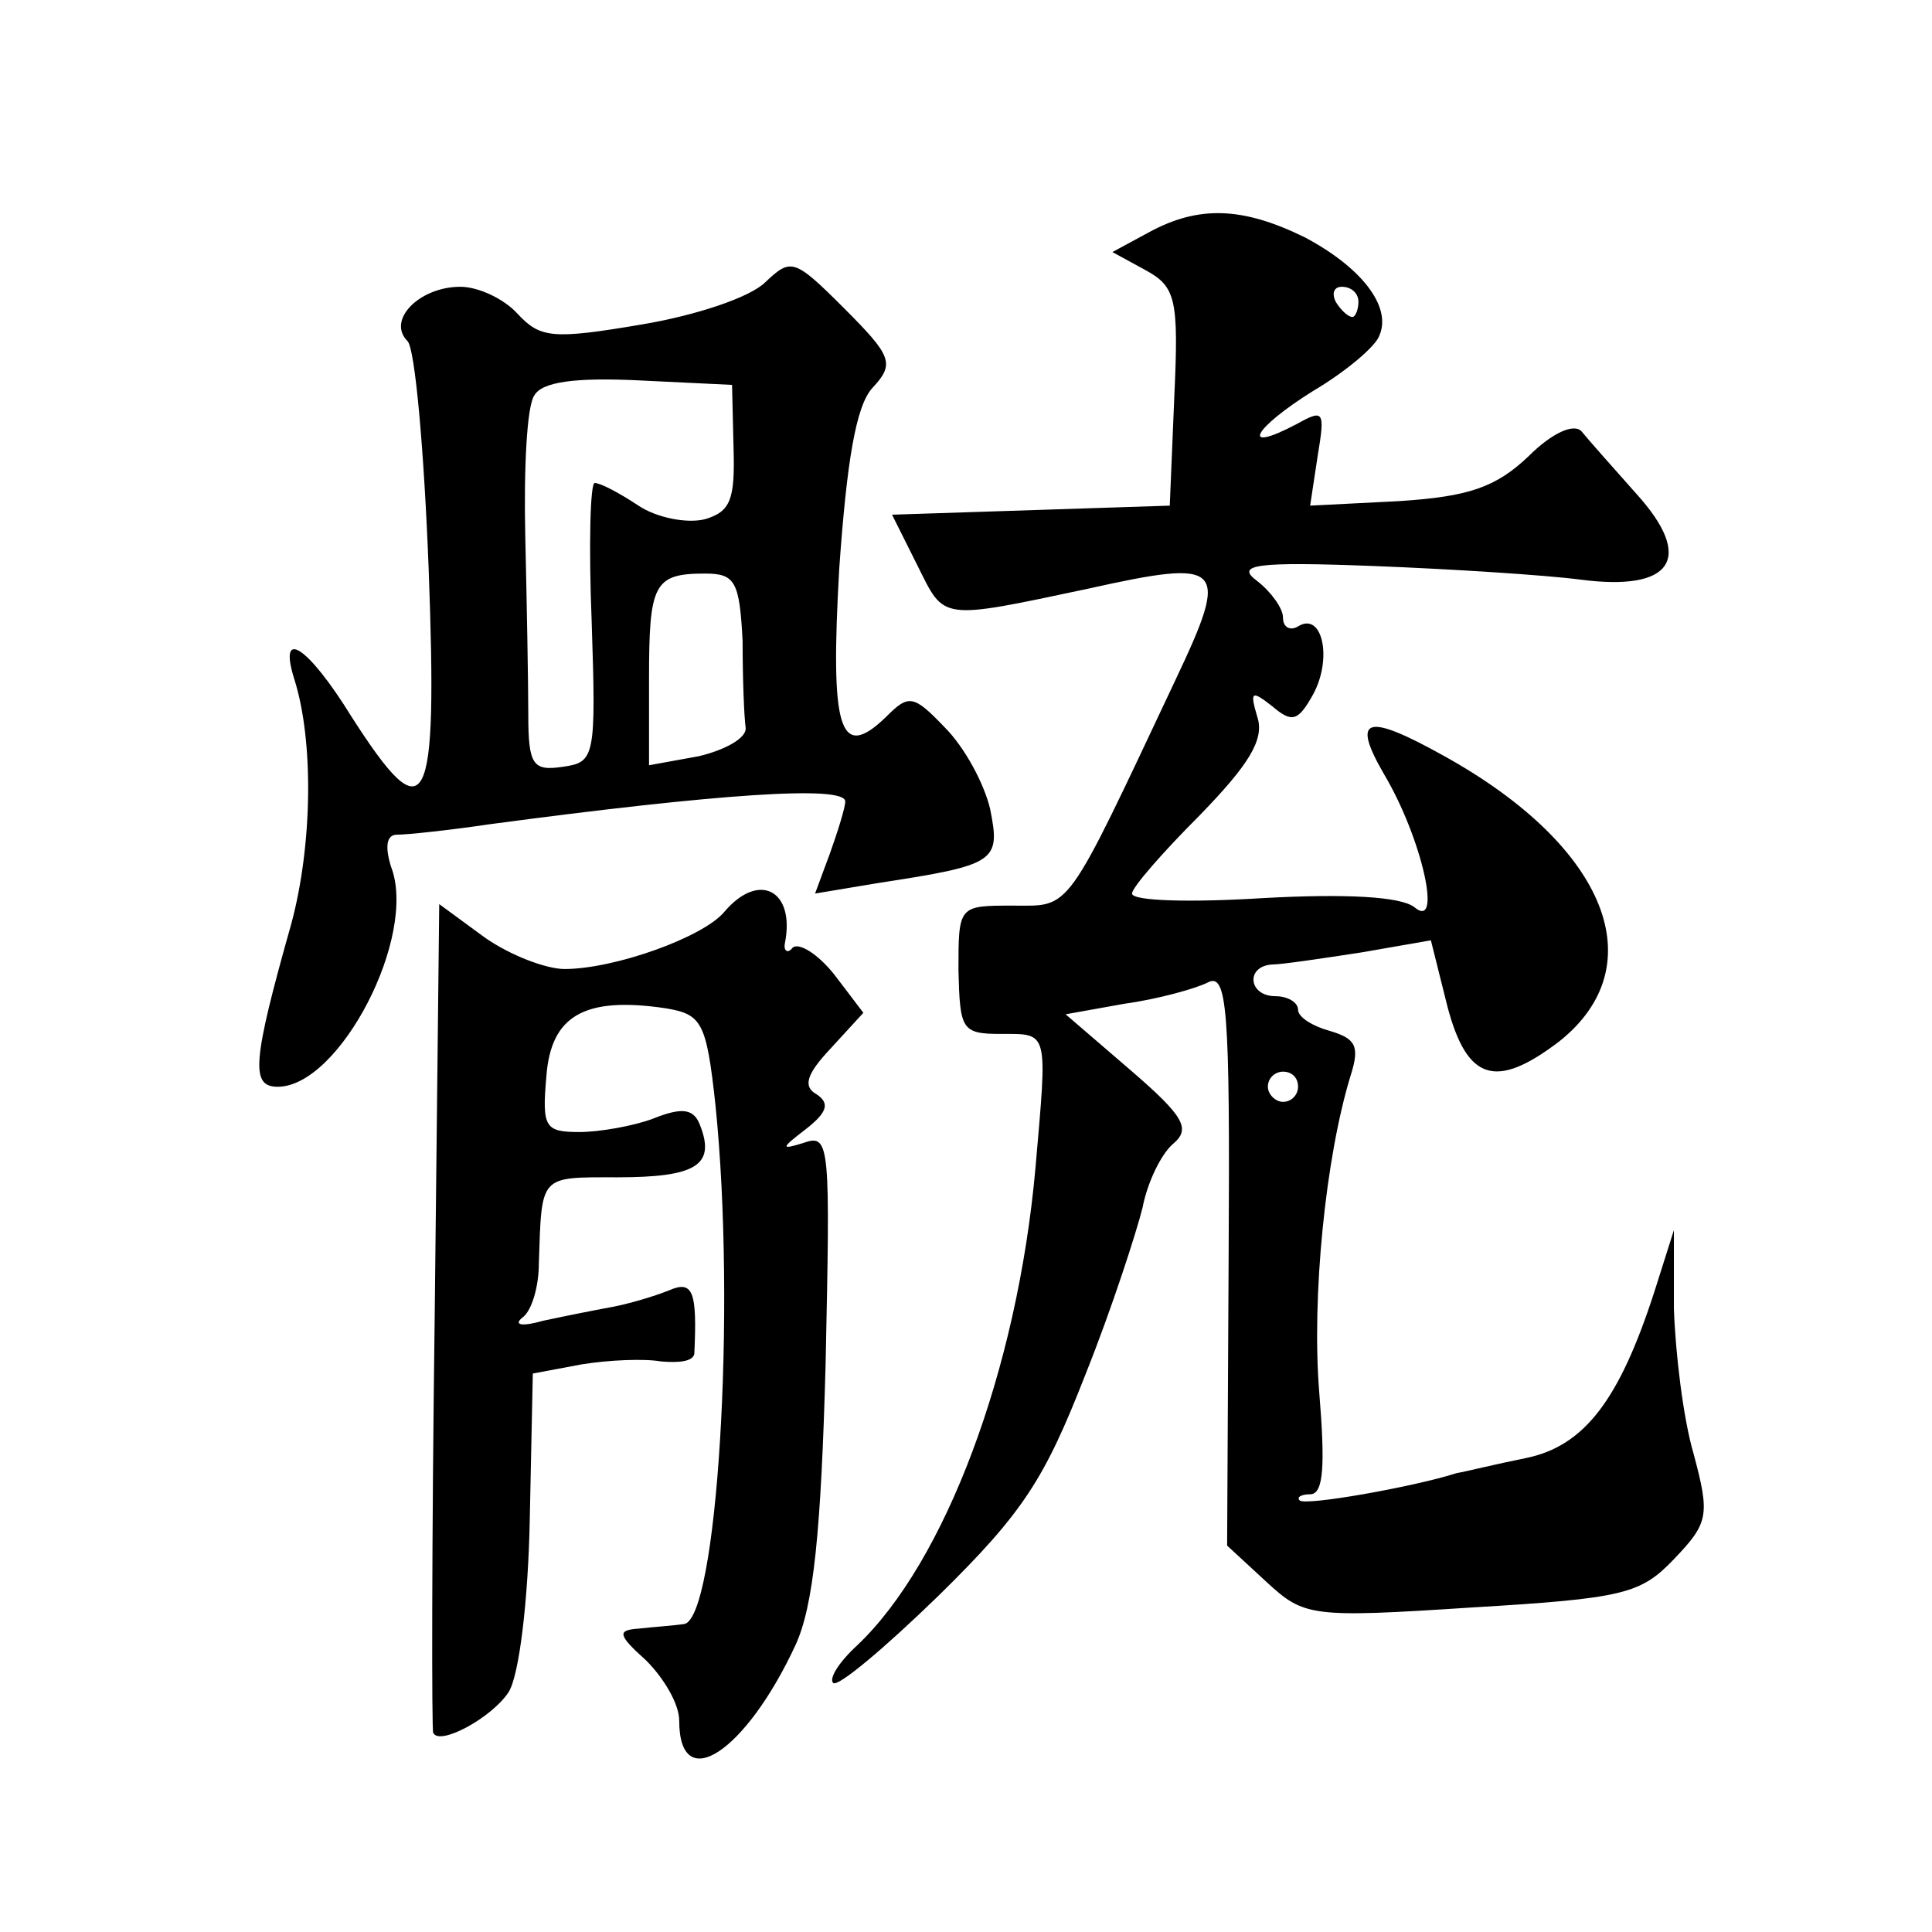
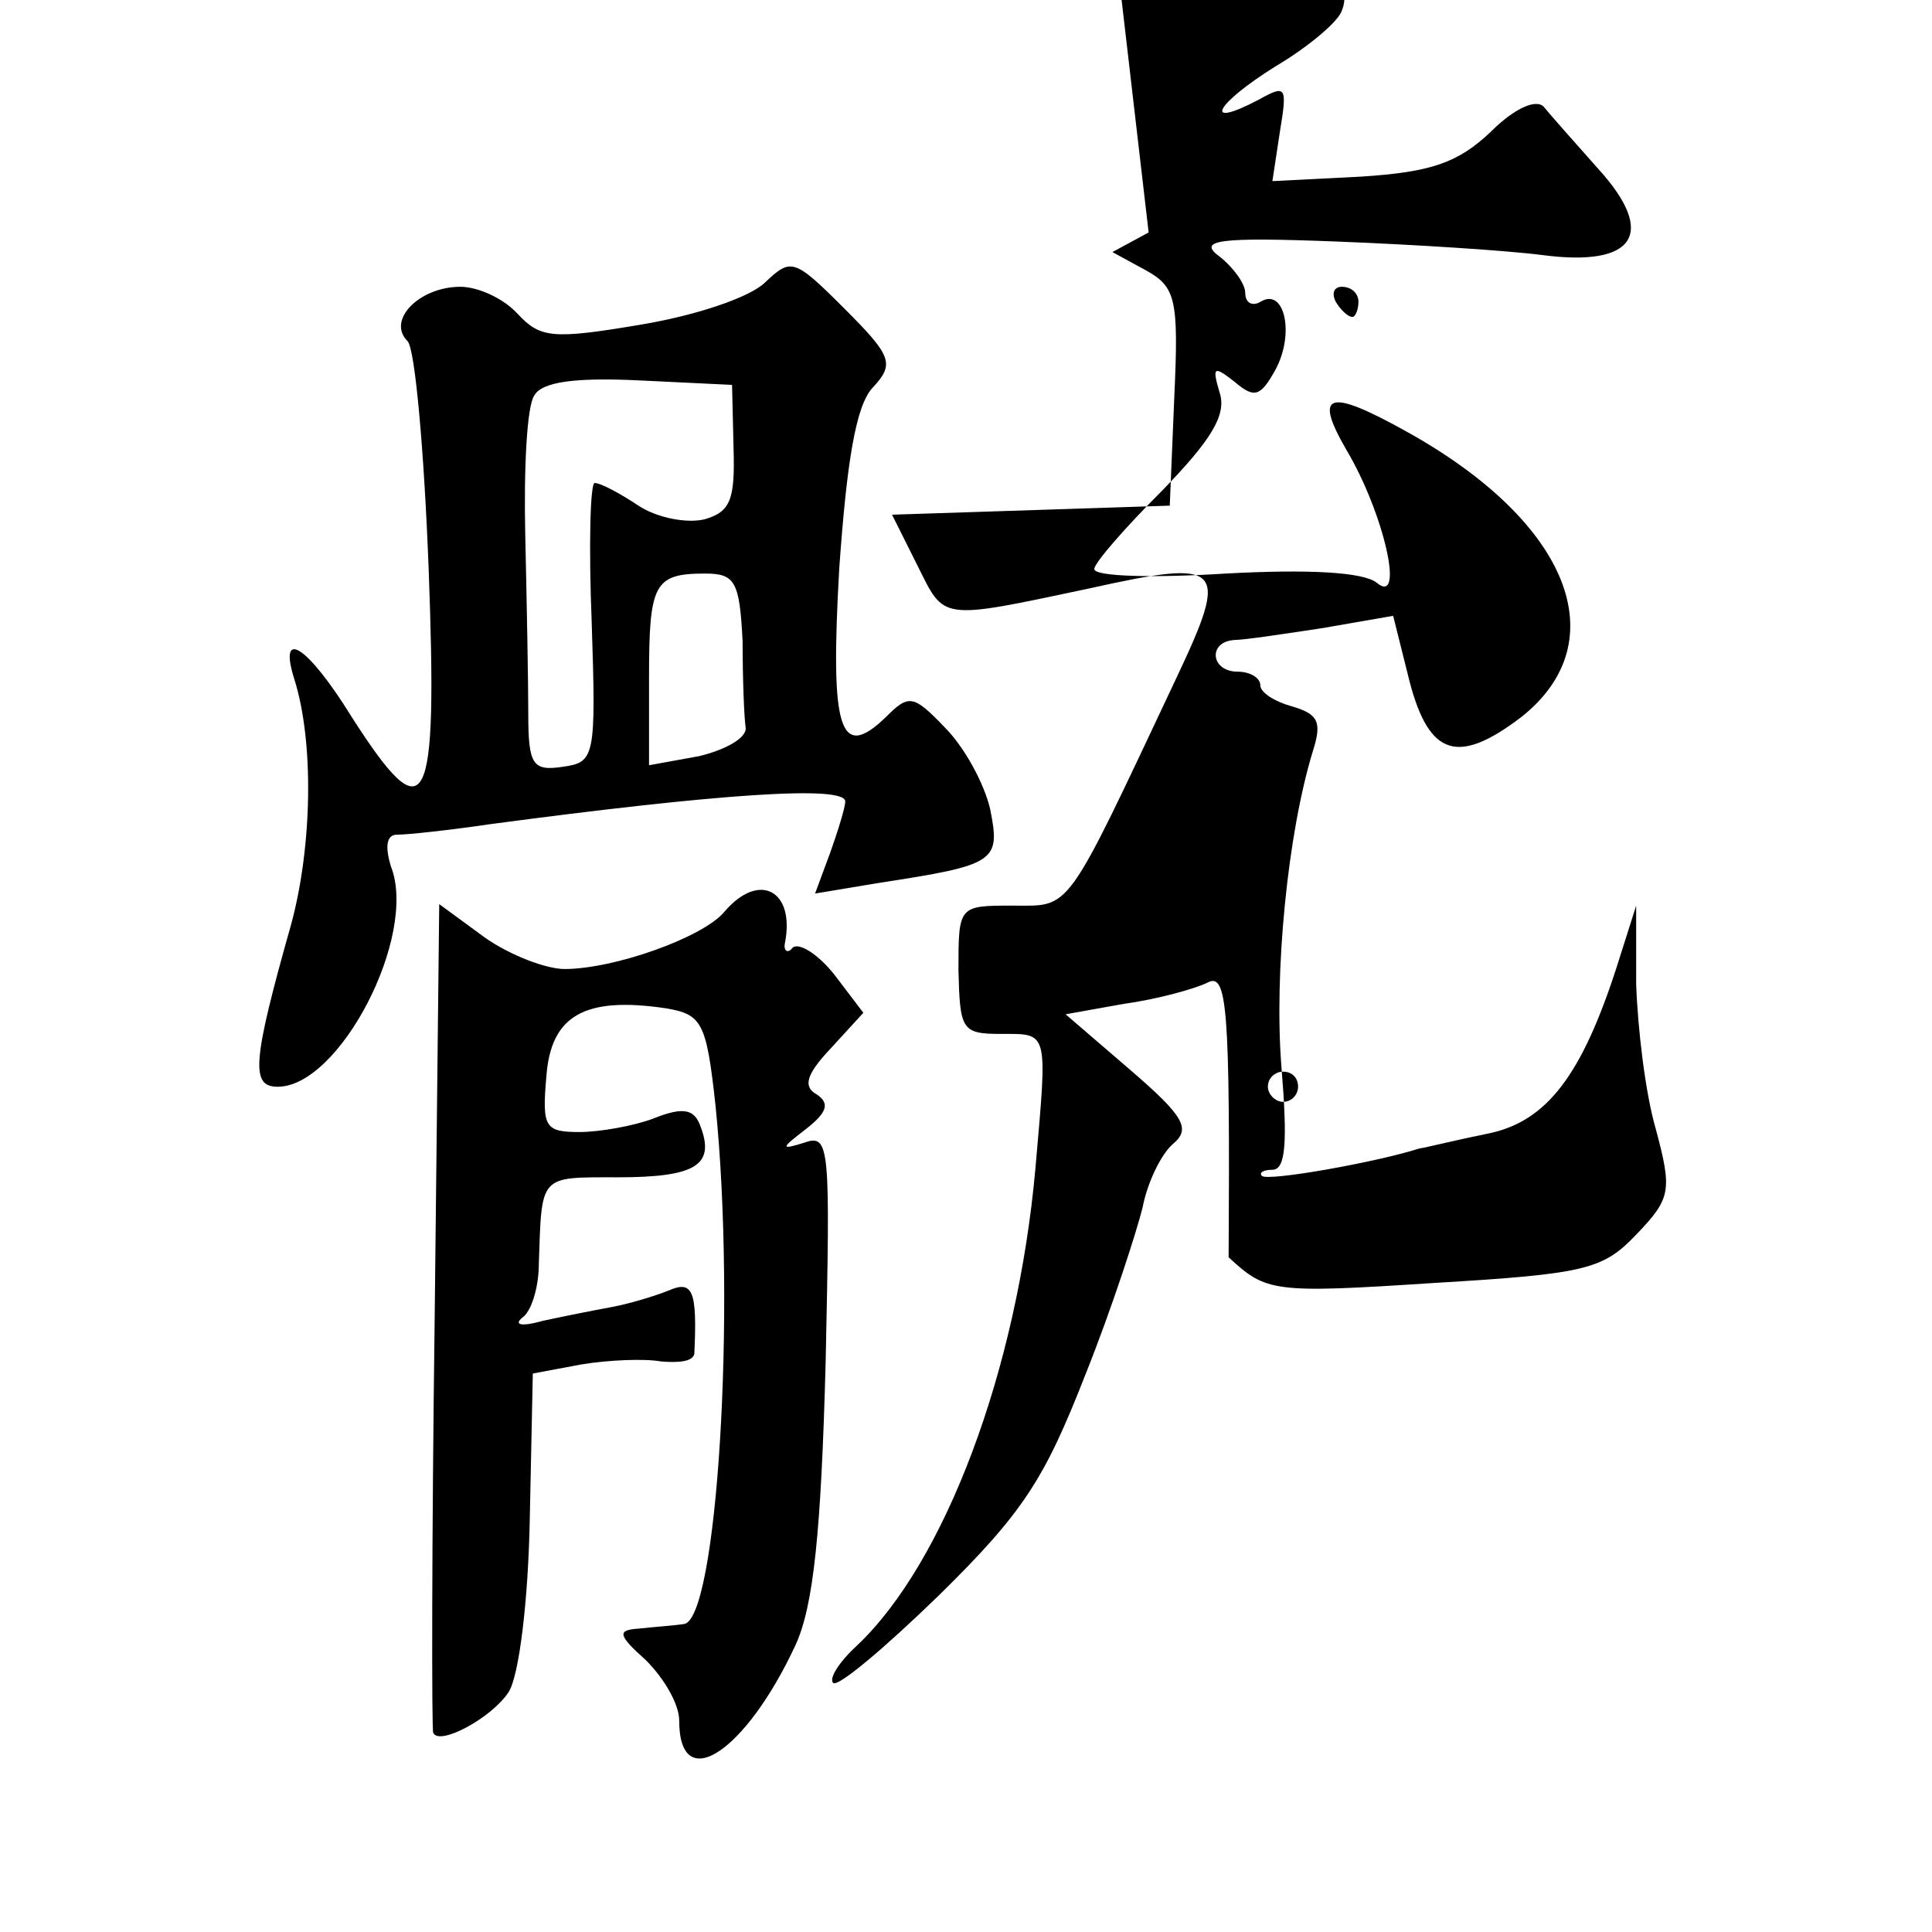
<svg xmlns="http://www.w3.org/2000/svg" version="1.0" width="128pt" height="128pt" viewBox="0 0 128 128" preserveAspectRatio="xMidYMid meet">
  <g transform="translate(0,128) scale(0.1,-0.1)" fill="#0" stroke="none">
-     <path d="M761 1126 l-24 -13 22 -12 c20 -11 22 -19 19 -84 l-3 -72 -92 -3 -92 -3 17 -34 c18 -36 14 -36 113 -15 90 20 94 16 58 -60 -74 -157 -69 -150 -108 -150 -36 0 -36 0 -36 -43 1 -39 2 -42 28 -42 32 0 31 3 23 -89 -12 -134 -60 -261 -118 -316 -12 -11 -19 -22 -16 -25 3 -3 34 23 70 58 56 55 70 77 97 146 18 45 34 95 38 111 3 16 12 35 20 42 12 10 8 18 -28 49 l-43 37 39 7 c22 3 47 10 55 14 13 7 15 -16 14 -182 l-1 -191 26 -24 c25 -23 29 -24 136 -17 101 6 112 9 134 32 23 24 24 29 13 70 -7 24 -12 67 -13 96 l0 52 -13 -41 c-23 -71 -46 -102 -85 -110 -20 -4 -40 -9 -46 -10 -28 -9 -101 -22 -104 -18 -2 2 1 4 7 4 9 0 10 19 6 68 -5 62 4 155 21 210 6 19 3 24 -14 29 -11 3 -21 9 -21 14 0 5 -7 9 -15 9 -18 0 -20 20 -2 21 6 0 33 4 59 8 l46 8 11 -44 c13 -49 32 -55 74 -23 63 50 32 129 -76 189 -52 29 -62 26 -40 -12 25 -42 39 -104 20 -88 -9 7 -45 9 -100 6 -48 -3 -87 -2 -87 3 0 4 20 27 45 52 32 33 43 50 38 65 -5 17 -4 18 10 7 13 -11 17 -10 27 8 13 24 6 55 -10 45 -5 -3 -10 -1 -10 6 0 6 -8 17 -17 24 -15 11 -1 13 77 10 52 -2 114 -6 137 -9 61 -8 76 14 37 57 -16 18 -32 36 -36 41 -5 6 -20 -1 -35 -16 -22 -21 -40 -27 -86 -30 l-59 -3 5 33 c5 30 4 31 -14 21 -38 -20 -29 -3 11 22 22 13 42 30 44 37 8 19 -12 45 -50 65 -41 20 -70 21 -103 3z m139 -46 c0 -5 -2 -10 -4 -10 -3 0 -8 5 -11 10 -3 6 -1 10 4 10 6 0 11 -4 11 -10z m-40 -520 c0 -5 -4 -10 -10 -10 -5 0 -10 5 -10 10 0 6 5 10 10 10 6 0 10 -4 10 -10z M507 1093 c-10 -10 -46 -22 -82 -28 -59 -10 -67 -9 -82 7 -9 10 -26 18 -38 18 -27 0 -49 -22 -35 -36 5 -5 11 -73 14 -151 6 -162 -1 -176 -51 -98 -29 47 -49 60 -38 25 13 -41 12 -110 -2 -162 -26 -92 -27 -108 -9 -108 41 0 93 100 75 146 -4 13 -3 21 4 21 7 0 35 3 62 7 150 20 235 26 235 15 0 -4 -5 -20 -10 -34 l-10 -27 42 7 c78 12 81 14 74 49 -4 17 -17 41 -30 54 -21 22 -24 22 -39 7 -31 -30 -37 -8 -31 98 5 71 11 108 22 120 15 16 13 21 -19 53 -33 33 -35 33 -52 17z m-21 -110 c1 -34 -2 -42 -19 -47 -12 -3 -32 1 -44 9 -12 8 -25 15 -29 15 -3 0 -4 -42 -2 -92 3 -90 2 -93 -19 -96 -20 -3 -23 1 -23 35 0 21 -1 74 -2 118 -1 44 1 86 6 93 5 9 27 12 69 10 l62 -3 1 -42z m6 -128 c0 -25 1 -50 2 -57 1 -7 -14 -15 -31 -19 l-33 -6 0 57 c0 63 3 70 37 70 20 0 23 -5 25 -45z M480 676 c-14 -17 -73 -38 -106 -38 -12 0 -36 9 -53 21 l-30 22 -3 -273 c-2 -150 -2 -275 -1 -276 4 -9 39 10 50 27 7 11 13 61 14 115 l2 96 32 6 c18 3 42 4 53 2 12 -1 21 0 22 5 2 42 -1 49 -17 42 -10 -4 -27 -9 -38 -11 -11 -2 -31 -6 -45 -9 -14 -4 -20 -3 -14 2 6 4 11 20 11 36 2 59 0 57 52 57 52 0 65 8 55 34 -4 11 -11 13 -31 5 -13 -5 -36 -9 -49 -9 -23 0 -25 3 -22 37 3 40 25 53 79 45 24 -4 27 -9 33 -64 14 -137 1 -342 -21 -344 -7 -1 -21 -2 -30 -3 -14 -1 -14 -4 5 -21 12 -12 22 -29 22 -40 0 -50 44 -21 77 50 12 26 17 75 20 187 3 143 3 152 -14 146 -16 -5 -16 -4 1 9 14 11 16 17 7 23 -9 5 -7 13 9 30 l22 24 -19 25 c-11 14 -24 22 -28 18 -3 -4 -6 -2 -5 3 7 35 -17 48 -40 21z" />
+     <path d="M761 1126 l-24 -13 22 -12 c20 -11 22 -19 19 -84 l-3 -72 -92 -3 -92 -3 17 -34 c18 -36 14 -36 113 -15 90 20 94 16 58 -60 -74 -157 -69 -150 -108 -150 -36 0 -36 0 -36 -43 1 -39 2 -42 28 -42 32 0 31 3 23 -89 -12 -134 -60 -261 -118 -316 -12 -11 -19 -22 -16 -25 3 -3 34 23 70 58 56 55 70 77 97 146 18 45 34 95 38 111 3 16 12 35 20 42 12 10 8 18 -28 49 l-43 37 39 7 c22 3 47 10 55 14 13 7 15 -16 14 -182 c25 -23 29 -24 136 -17 101 6 112 9 134 32 23 24 24 29 13 70 -7 24 -12 67 -13 96 l0 52 -13 -41 c-23 -71 -46 -102 -85 -110 -20 -4 -40 -9 -46 -10 -28 -9 -101 -22 -104 -18 -2 2 1 4 7 4 9 0 10 19 6 68 -5 62 4 155 21 210 6 19 3 24 -14 29 -11 3 -21 9 -21 14 0 5 -7 9 -15 9 -18 0 -20 20 -2 21 6 0 33 4 59 8 l46 8 11 -44 c13 -49 32 -55 74 -23 63 50 32 129 -76 189 -52 29 -62 26 -40 -12 25 -42 39 -104 20 -88 -9 7 -45 9 -100 6 -48 -3 -87 -2 -87 3 0 4 20 27 45 52 32 33 43 50 38 65 -5 17 -4 18 10 7 13 -11 17 -10 27 8 13 24 6 55 -10 45 -5 -3 -10 -1 -10 6 0 6 -8 17 -17 24 -15 11 -1 13 77 10 52 -2 114 -6 137 -9 61 -8 76 14 37 57 -16 18 -32 36 -36 41 -5 6 -20 -1 -35 -16 -22 -21 -40 -27 -86 -30 l-59 -3 5 33 c5 30 4 31 -14 21 -38 -20 -29 -3 11 22 22 13 42 30 44 37 8 19 -12 45 -50 65 -41 20 -70 21 -103 3z m139 -46 c0 -5 -2 -10 -4 -10 -3 0 -8 5 -11 10 -3 6 -1 10 4 10 6 0 11 -4 11 -10z m-40 -520 c0 -5 -4 -10 -10 -10 -5 0 -10 5 -10 10 0 6 5 10 10 10 6 0 10 -4 10 -10z M507 1093 c-10 -10 -46 -22 -82 -28 -59 -10 -67 -9 -82 7 -9 10 -26 18 -38 18 -27 0 -49 -22 -35 -36 5 -5 11 -73 14 -151 6 -162 -1 -176 -51 -98 -29 47 -49 60 -38 25 13 -41 12 -110 -2 -162 -26 -92 -27 -108 -9 -108 41 0 93 100 75 146 -4 13 -3 21 4 21 7 0 35 3 62 7 150 20 235 26 235 15 0 -4 -5 -20 -10 -34 l-10 -27 42 7 c78 12 81 14 74 49 -4 17 -17 41 -30 54 -21 22 -24 22 -39 7 -31 -30 -37 -8 -31 98 5 71 11 108 22 120 15 16 13 21 -19 53 -33 33 -35 33 -52 17z m-21 -110 c1 -34 -2 -42 -19 -47 -12 -3 -32 1 -44 9 -12 8 -25 15 -29 15 -3 0 -4 -42 -2 -92 3 -90 2 -93 -19 -96 -20 -3 -23 1 -23 35 0 21 -1 74 -2 118 -1 44 1 86 6 93 5 9 27 12 69 10 l62 -3 1 -42z m6 -128 c0 -25 1 -50 2 -57 1 -7 -14 -15 -31 -19 l-33 -6 0 57 c0 63 3 70 37 70 20 0 23 -5 25 -45z M480 676 c-14 -17 -73 -38 -106 -38 -12 0 -36 9 -53 21 l-30 22 -3 -273 c-2 -150 -2 -275 -1 -276 4 -9 39 10 50 27 7 11 13 61 14 115 l2 96 32 6 c18 3 42 4 53 2 12 -1 21 0 22 5 2 42 -1 49 -17 42 -10 -4 -27 -9 -38 -11 -11 -2 -31 -6 -45 -9 -14 -4 -20 -3 -14 2 6 4 11 20 11 36 2 59 0 57 52 57 52 0 65 8 55 34 -4 11 -11 13 -31 5 -13 -5 -36 -9 -49 -9 -23 0 -25 3 -22 37 3 40 25 53 79 45 24 -4 27 -9 33 -64 14 -137 1 -342 -21 -344 -7 -1 -21 -2 -30 -3 -14 -1 -14 -4 5 -21 12 -12 22 -29 22 -40 0 -50 44 -21 77 50 12 26 17 75 20 187 3 143 3 152 -14 146 -16 -5 -16 -4 1 9 14 11 16 17 7 23 -9 5 -7 13 9 30 l22 24 -19 25 c-11 14 -24 22 -28 18 -3 -4 -6 -2 -5 3 7 35 -17 48 -40 21z" />
  </g>
</svg>